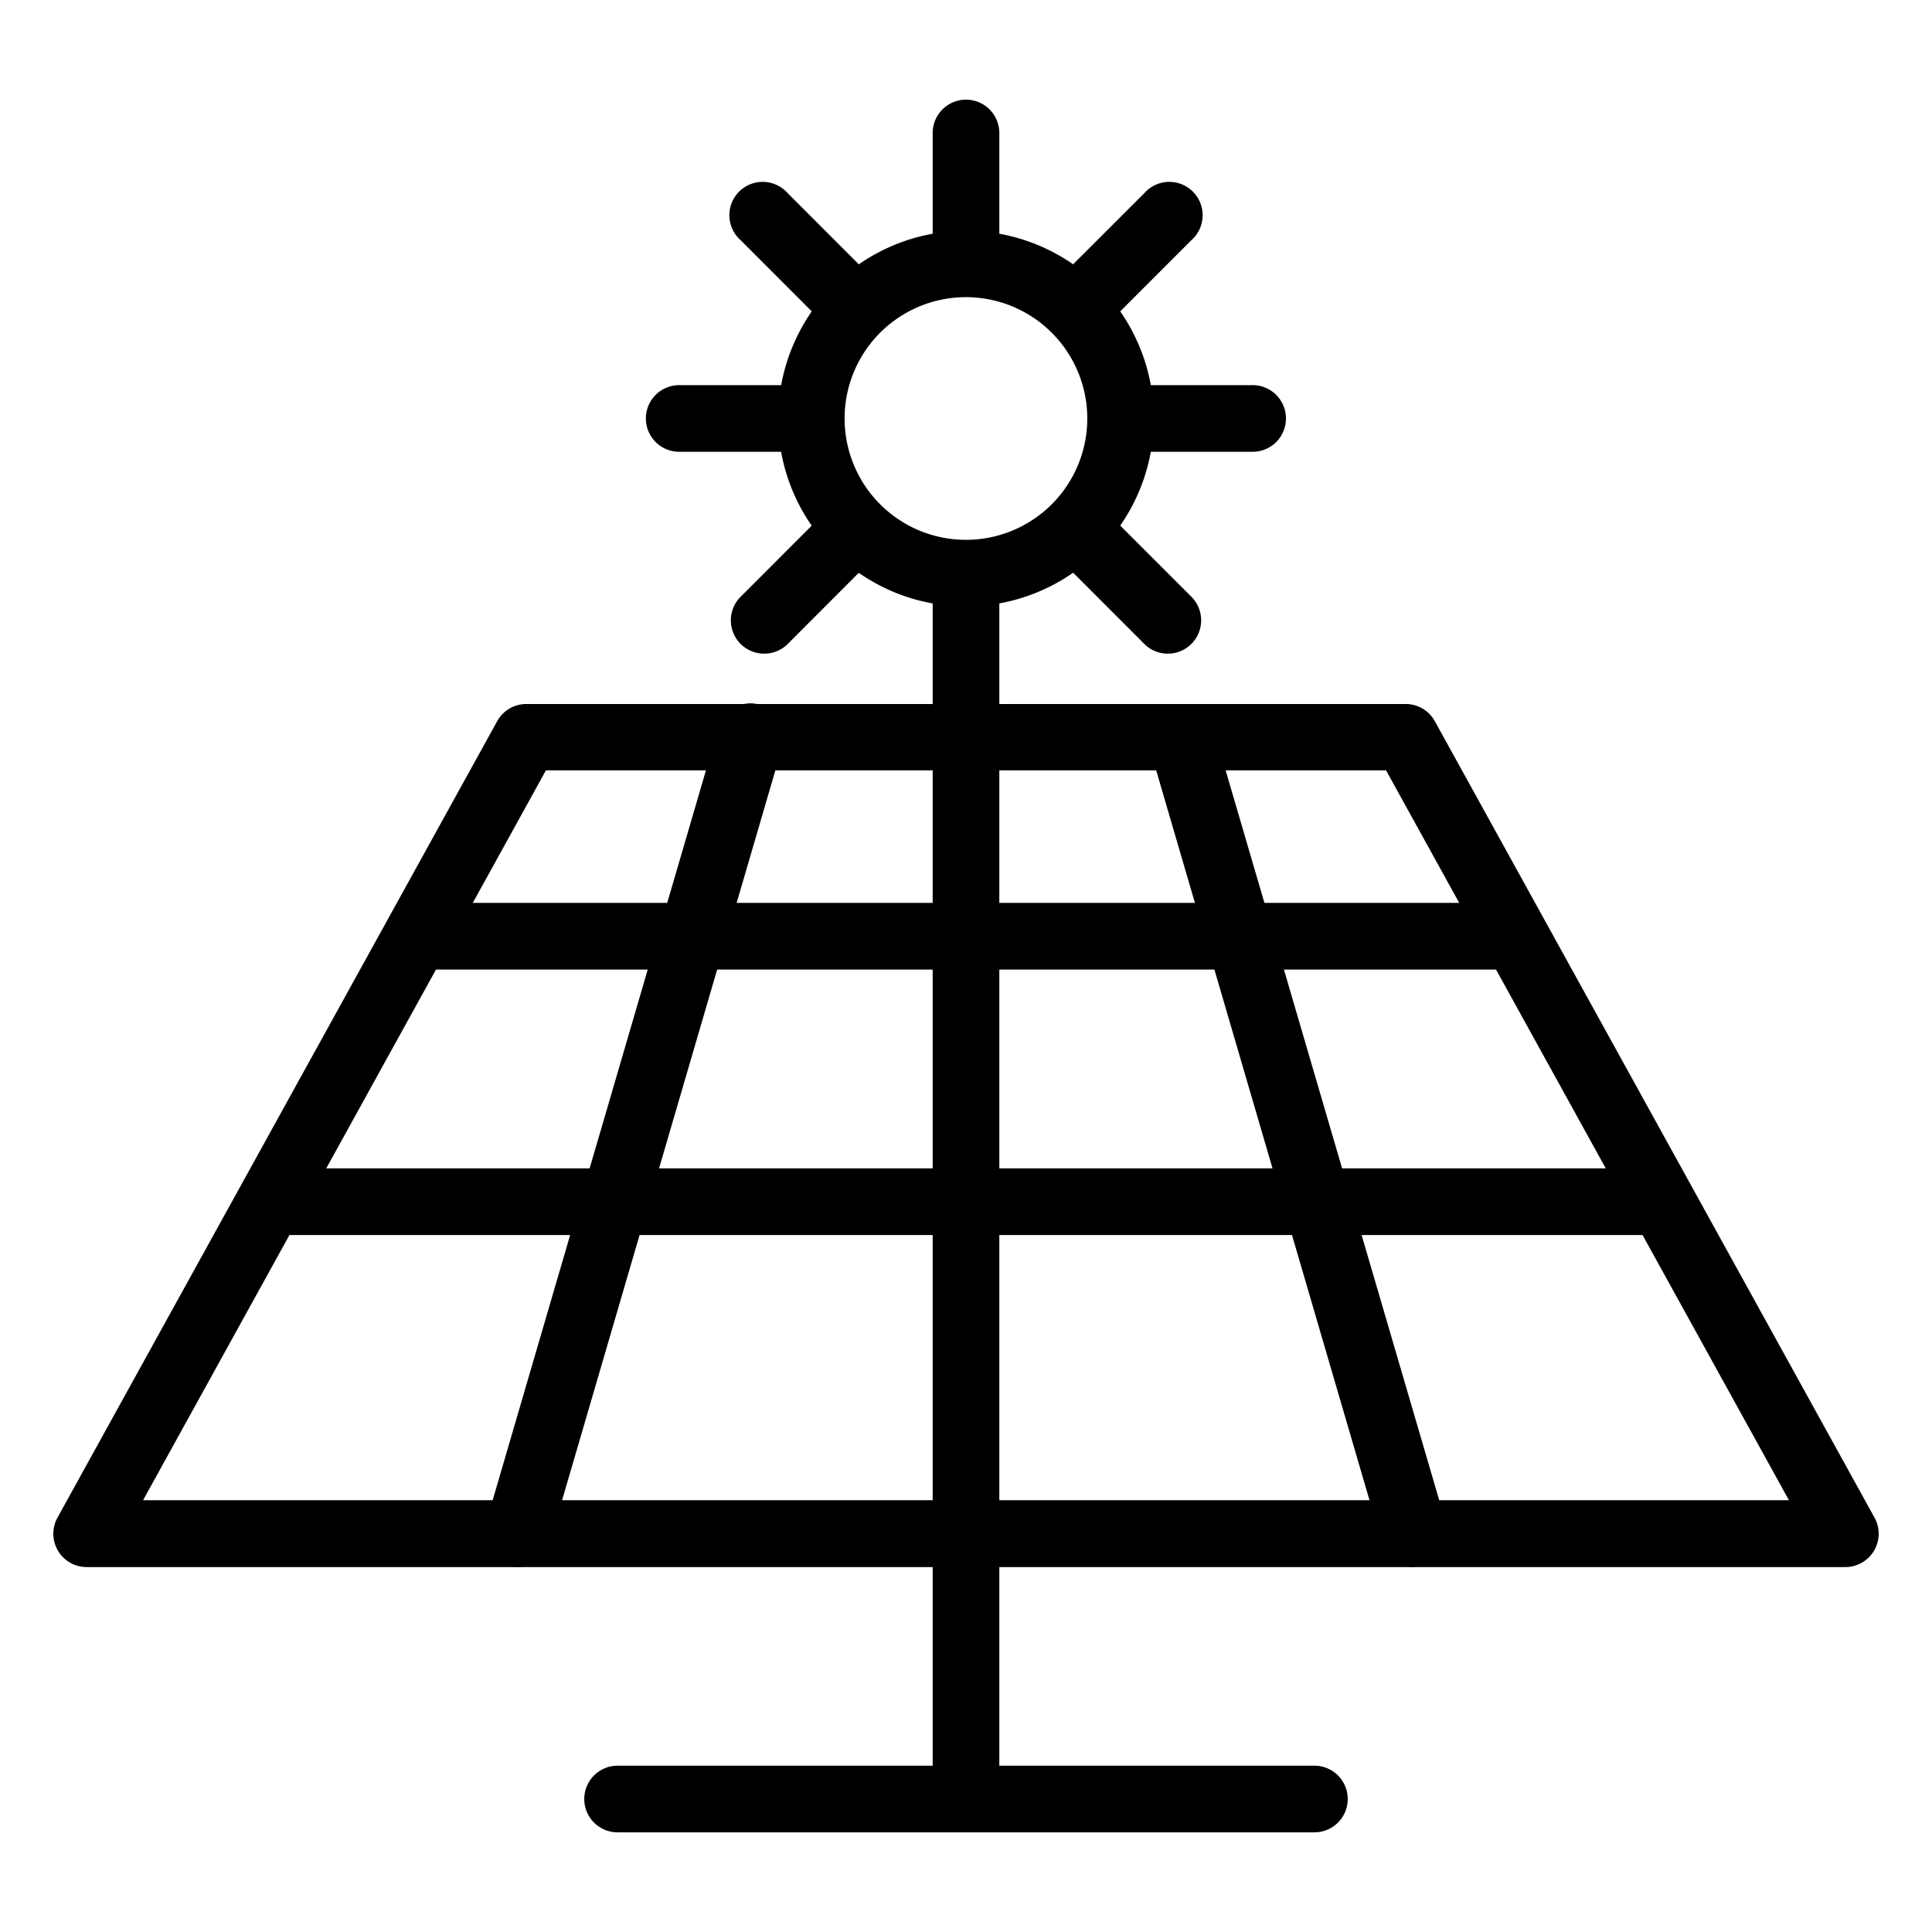
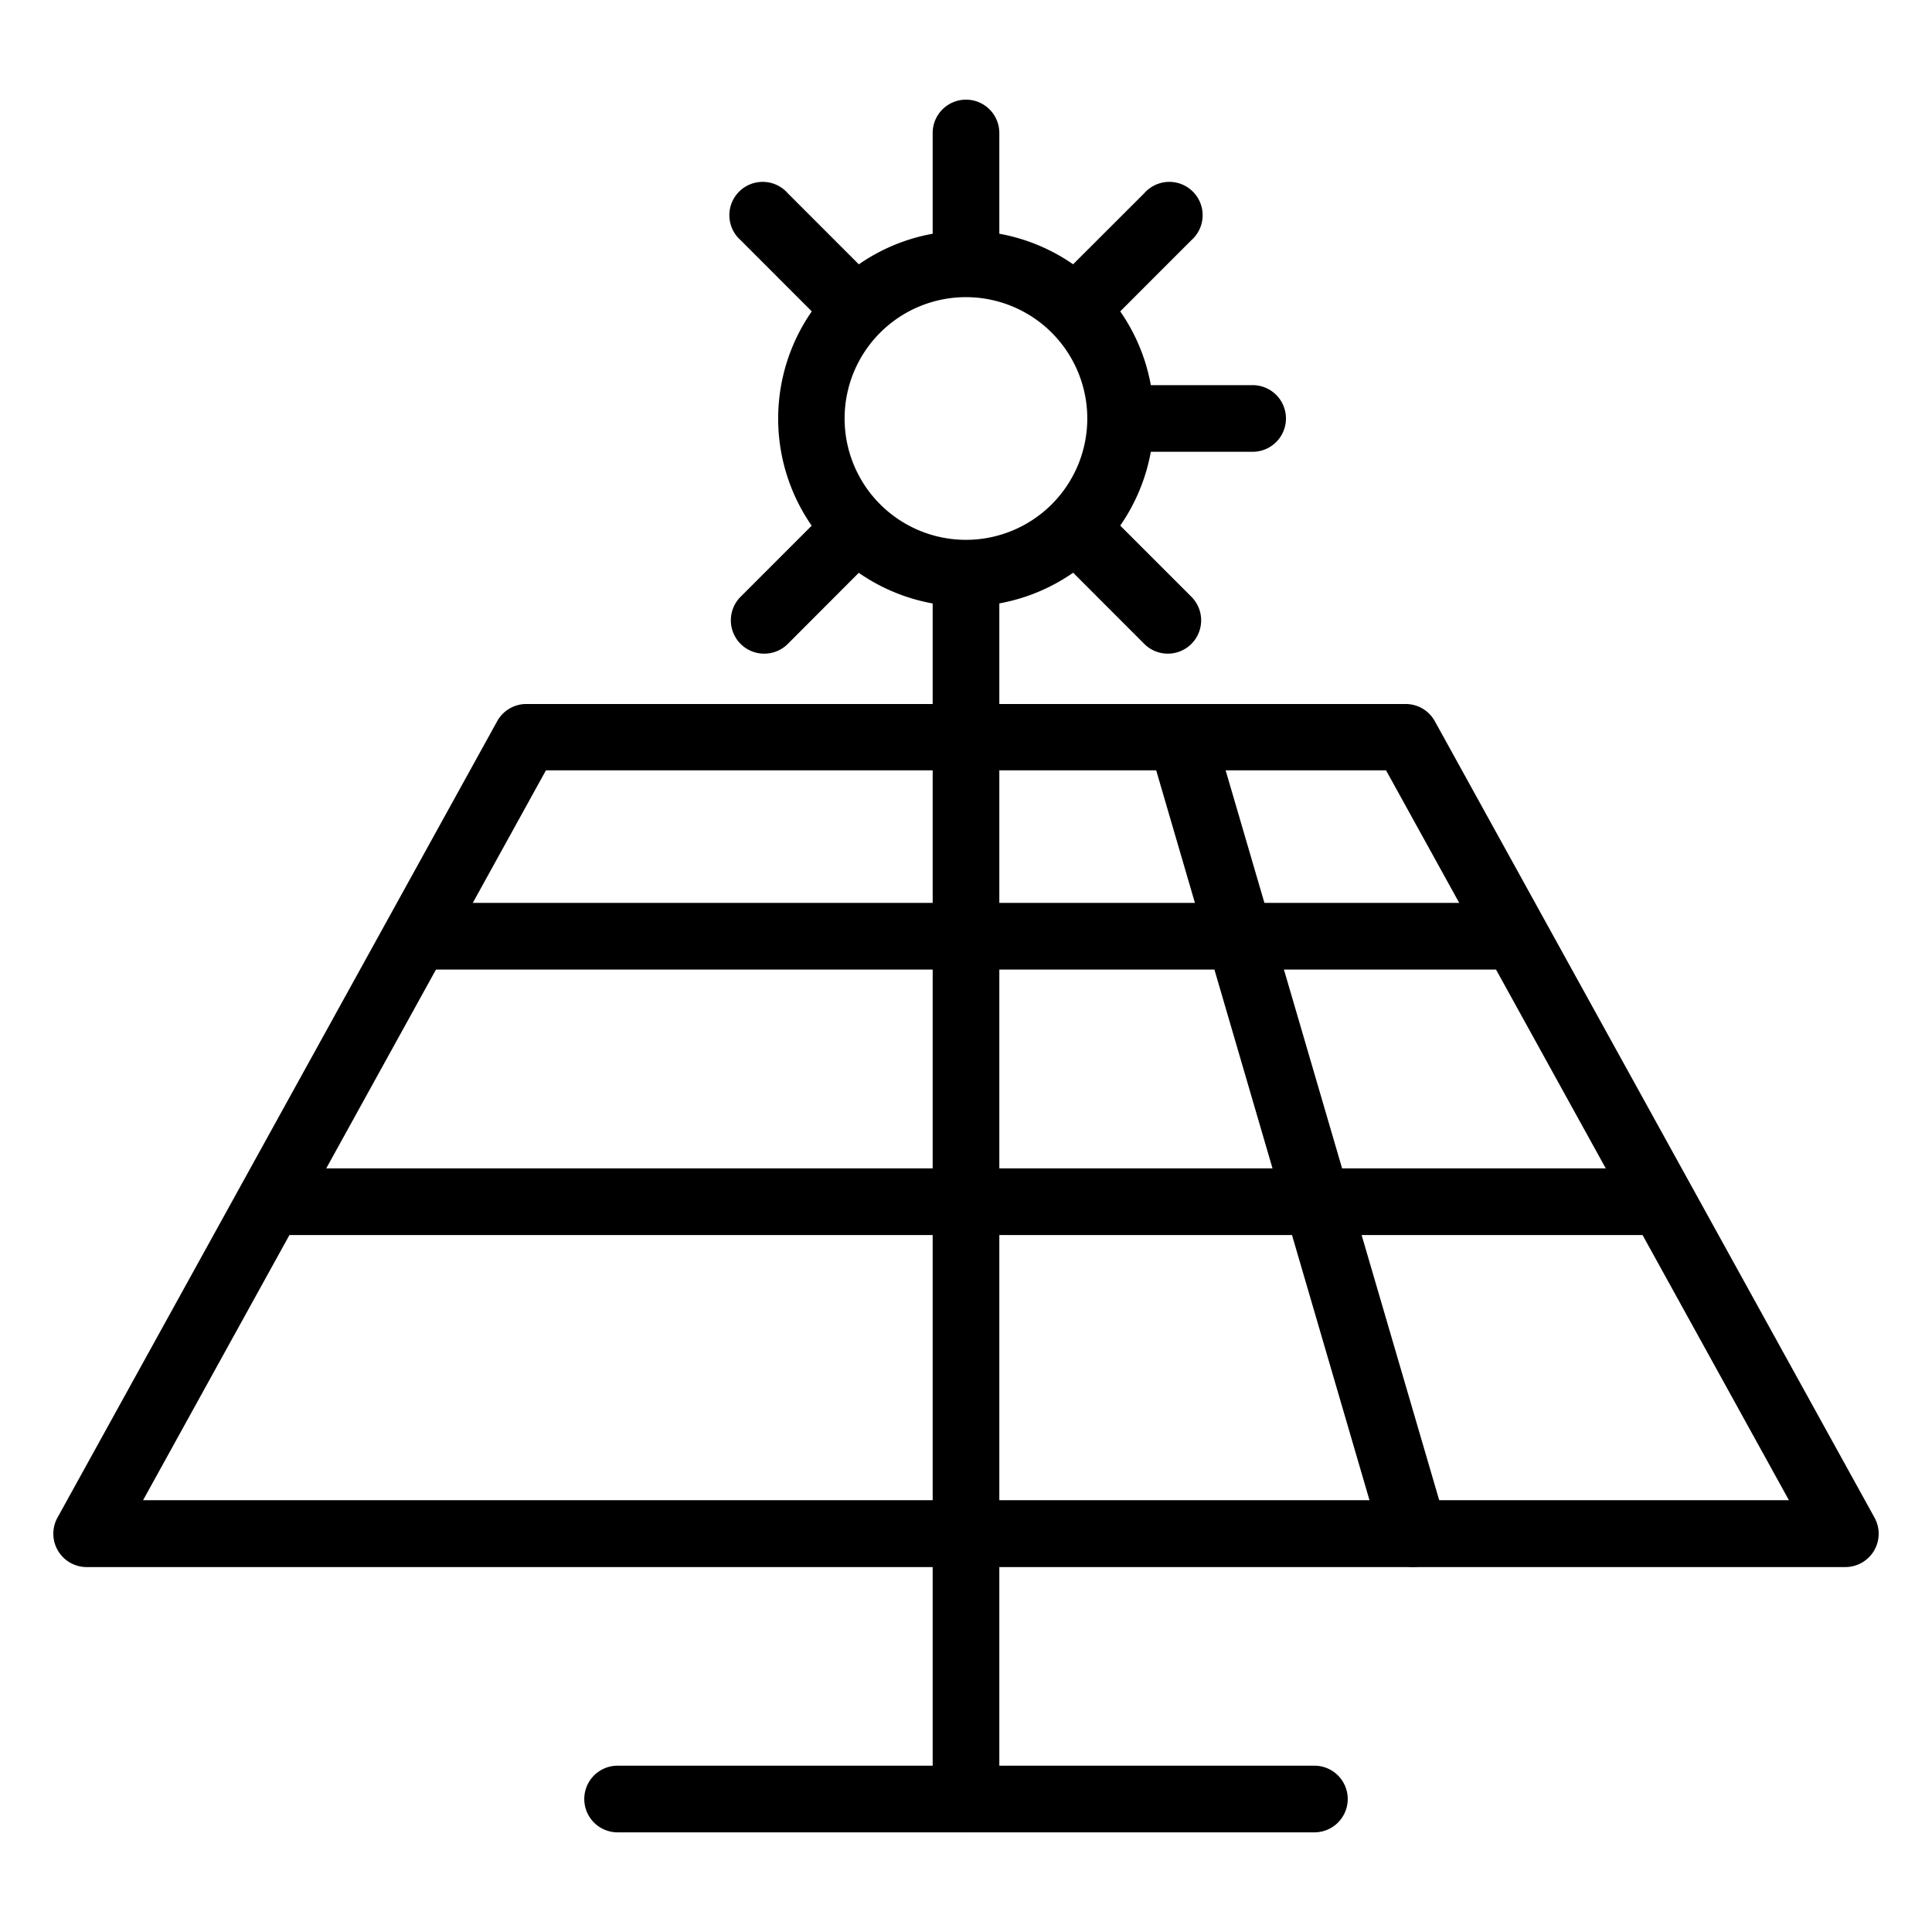
<svg xmlns="http://www.w3.org/2000/svg" id="Icon" viewBox="0 0 360 360">
  <path d="M343.86,292H16.14a6.21,6.21,0,0,1-5.43-9.21l81.93-148.4a6.2,6.2,0,0,1,5.43-3.21H261.93a6.2,6.2,0,0,1,5.43,3.21l81.93,148.4a6.21,6.21,0,0,1-5.43,9.21ZM26.66,279.54H333.34l-75.07-136H101.73Z" />
  <path d="M180,341.43a6.21,6.21,0,0,1-6.21-6.21V137.35a6.21,6.21,0,0,1,12.42,0V335.22A6.21,6.21,0,0,1,180,341.43Z" />
  <path d="M244.92,341.43H115.08a6.21,6.21,0,1,1,0-12.42H244.92a6.21,6.21,0,0,1,0,12.42Z" />
-   <path d="M96.48,292a6.21,6.21,0,0,1-6-7.95l43.37-148.4a6.21,6.21,0,1,1,11.92,3.48l-43.37,148.4A6.21,6.21,0,0,1,96.48,292Z" />
  <path d="M263.52,292a6.21,6.21,0,0,1-6-4.47l-43.37-148.4a6.21,6.21,0,0,1,11.92-3.48L269.48,284a6.21,6.21,0,0,1-6,7.95Z" />
  <path d="M306.76,230.13H53.24a6.21,6.21,0,0,1,0-12.42H306.76a6.21,6.21,0,1,1,0,12.42Z" />
  <path d="M282,180.66H78a6.21,6.21,0,0,1,0-12.42H282a6.21,6.21,0,1,1,0,12.42Z" />
  <path d="M180,113a35,35,0,1,1,35-35A35.06,35.06,0,0,1,180,113Zm0-57.63A22.61,22.61,0,1,0,202.6,78,22.62,22.62,0,0,0,180,55.37Z" />
  <path d="M180,53.16A6.21,6.21,0,0,1,173.79,47V24.78a6.21,6.21,0,0,1,12.42,0V47A6.21,6.21,0,0,1,180,53.16Z" />
  <path d="M180,137.38a6.21,6.21,0,0,1-6.21-6.21V109a6.21,6.21,0,0,1,12.42,0v22.17A6.21,6.21,0,0,1,180,137.38Z" />
  <path d="M233.19,84.18H211a6.21,6.21,0,1,1,0-12.41h22.16a6.21,6.21,0,1,1,0,12.41Z" />
-   <path d="M149,84.18H126.81a6.21,6.21,0,1,1,0-12.41H149a6.21,6.21,0,1,1,0,12.41Z" />
  <path d="M201.94,62.24a6.2,6.2,0,0,1-4.39-10.59L213.22,36A6.21,6.21,0,1,1,222,44.75L206.33,60.43A6.18,6.18,0,0,1,201.94,62.24Z" />
  <path d="M142.39,121.8A6.21,6.21,0,0,1,138,111.2l15.67-15.67a6.2,6.2,0,1,1,8.78,8.77L146.78,120A6.19,6.19,0,0,1,142.39,121.8Z" />
  <path d="M217.61,121.8a6.19,6.19,0,0,1-4.39-1.82L197.55,104.3a6.2,6.2,0,1,1,8.78-8.77L222,111.2a6.21,6.21,0,0,1-4.39,10.6Z" />
  <path d="M158.06,62.24a6.18,6.18,0,0,1-4.39-1.81L138,44.75A6.21,6.21,0,1,1,146.78,36l15.67,15.68a6.2,6.2,0,0,1-4.39,10.59Z" />
</svg>